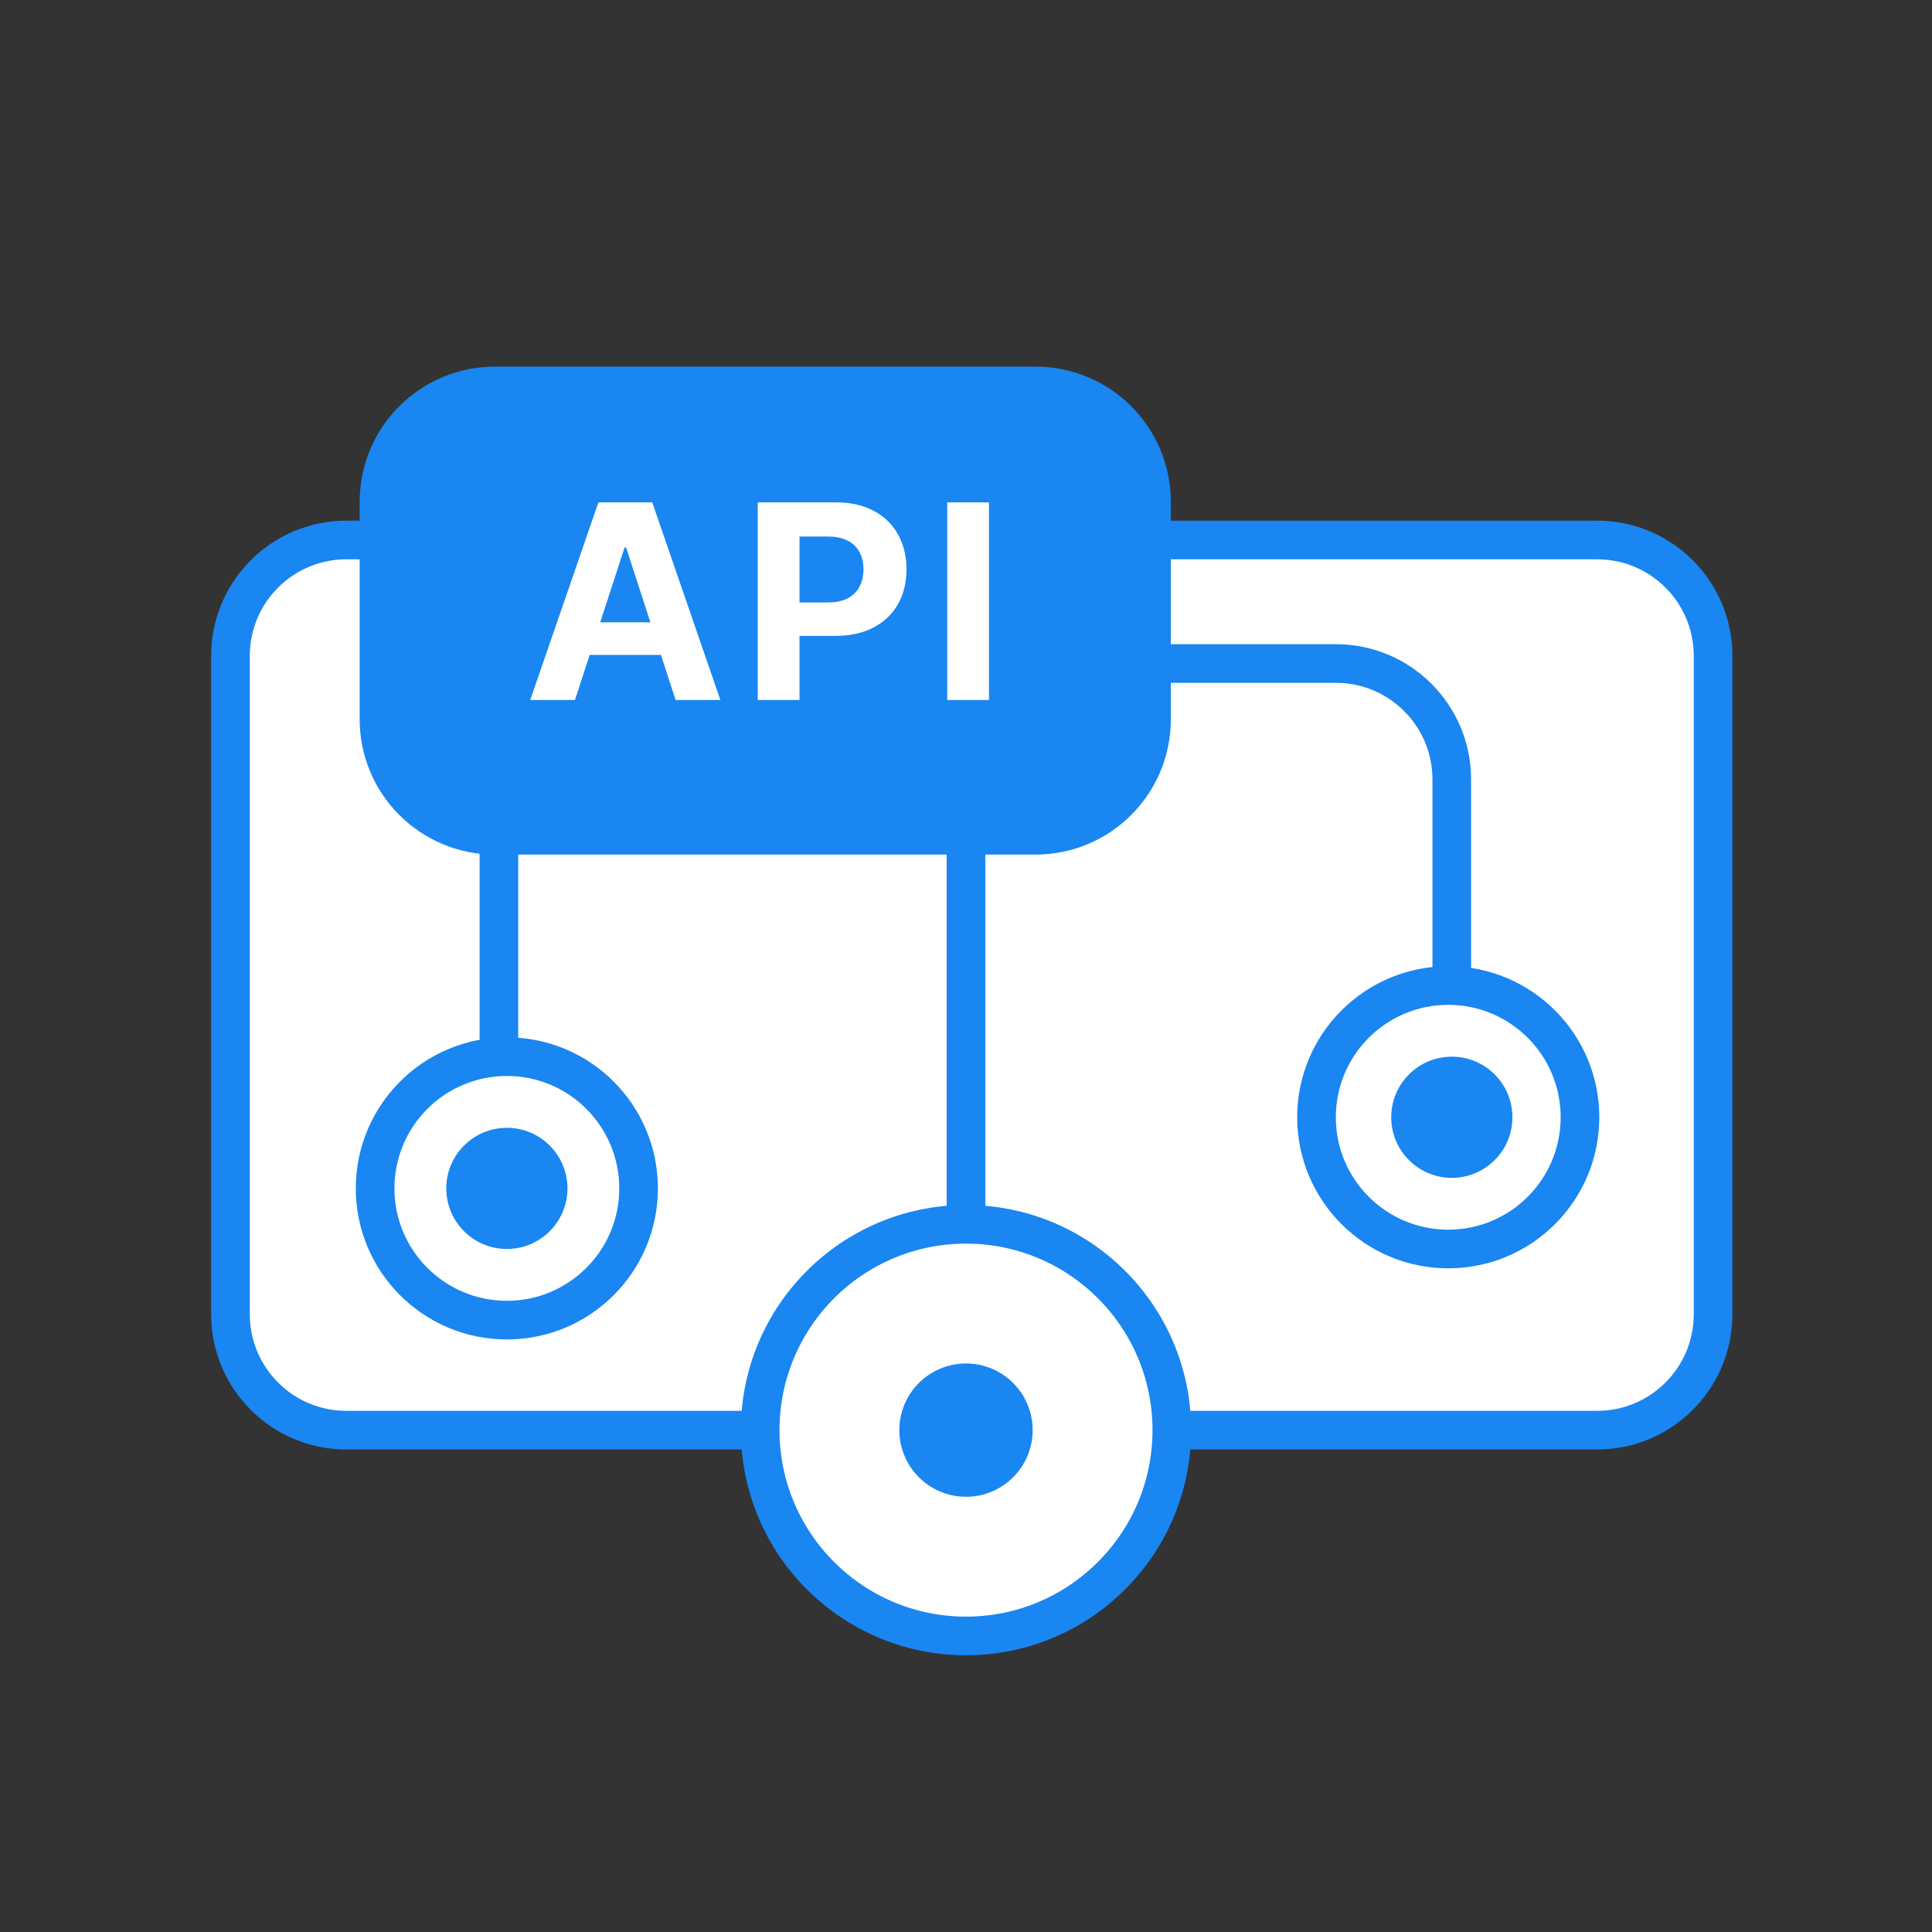
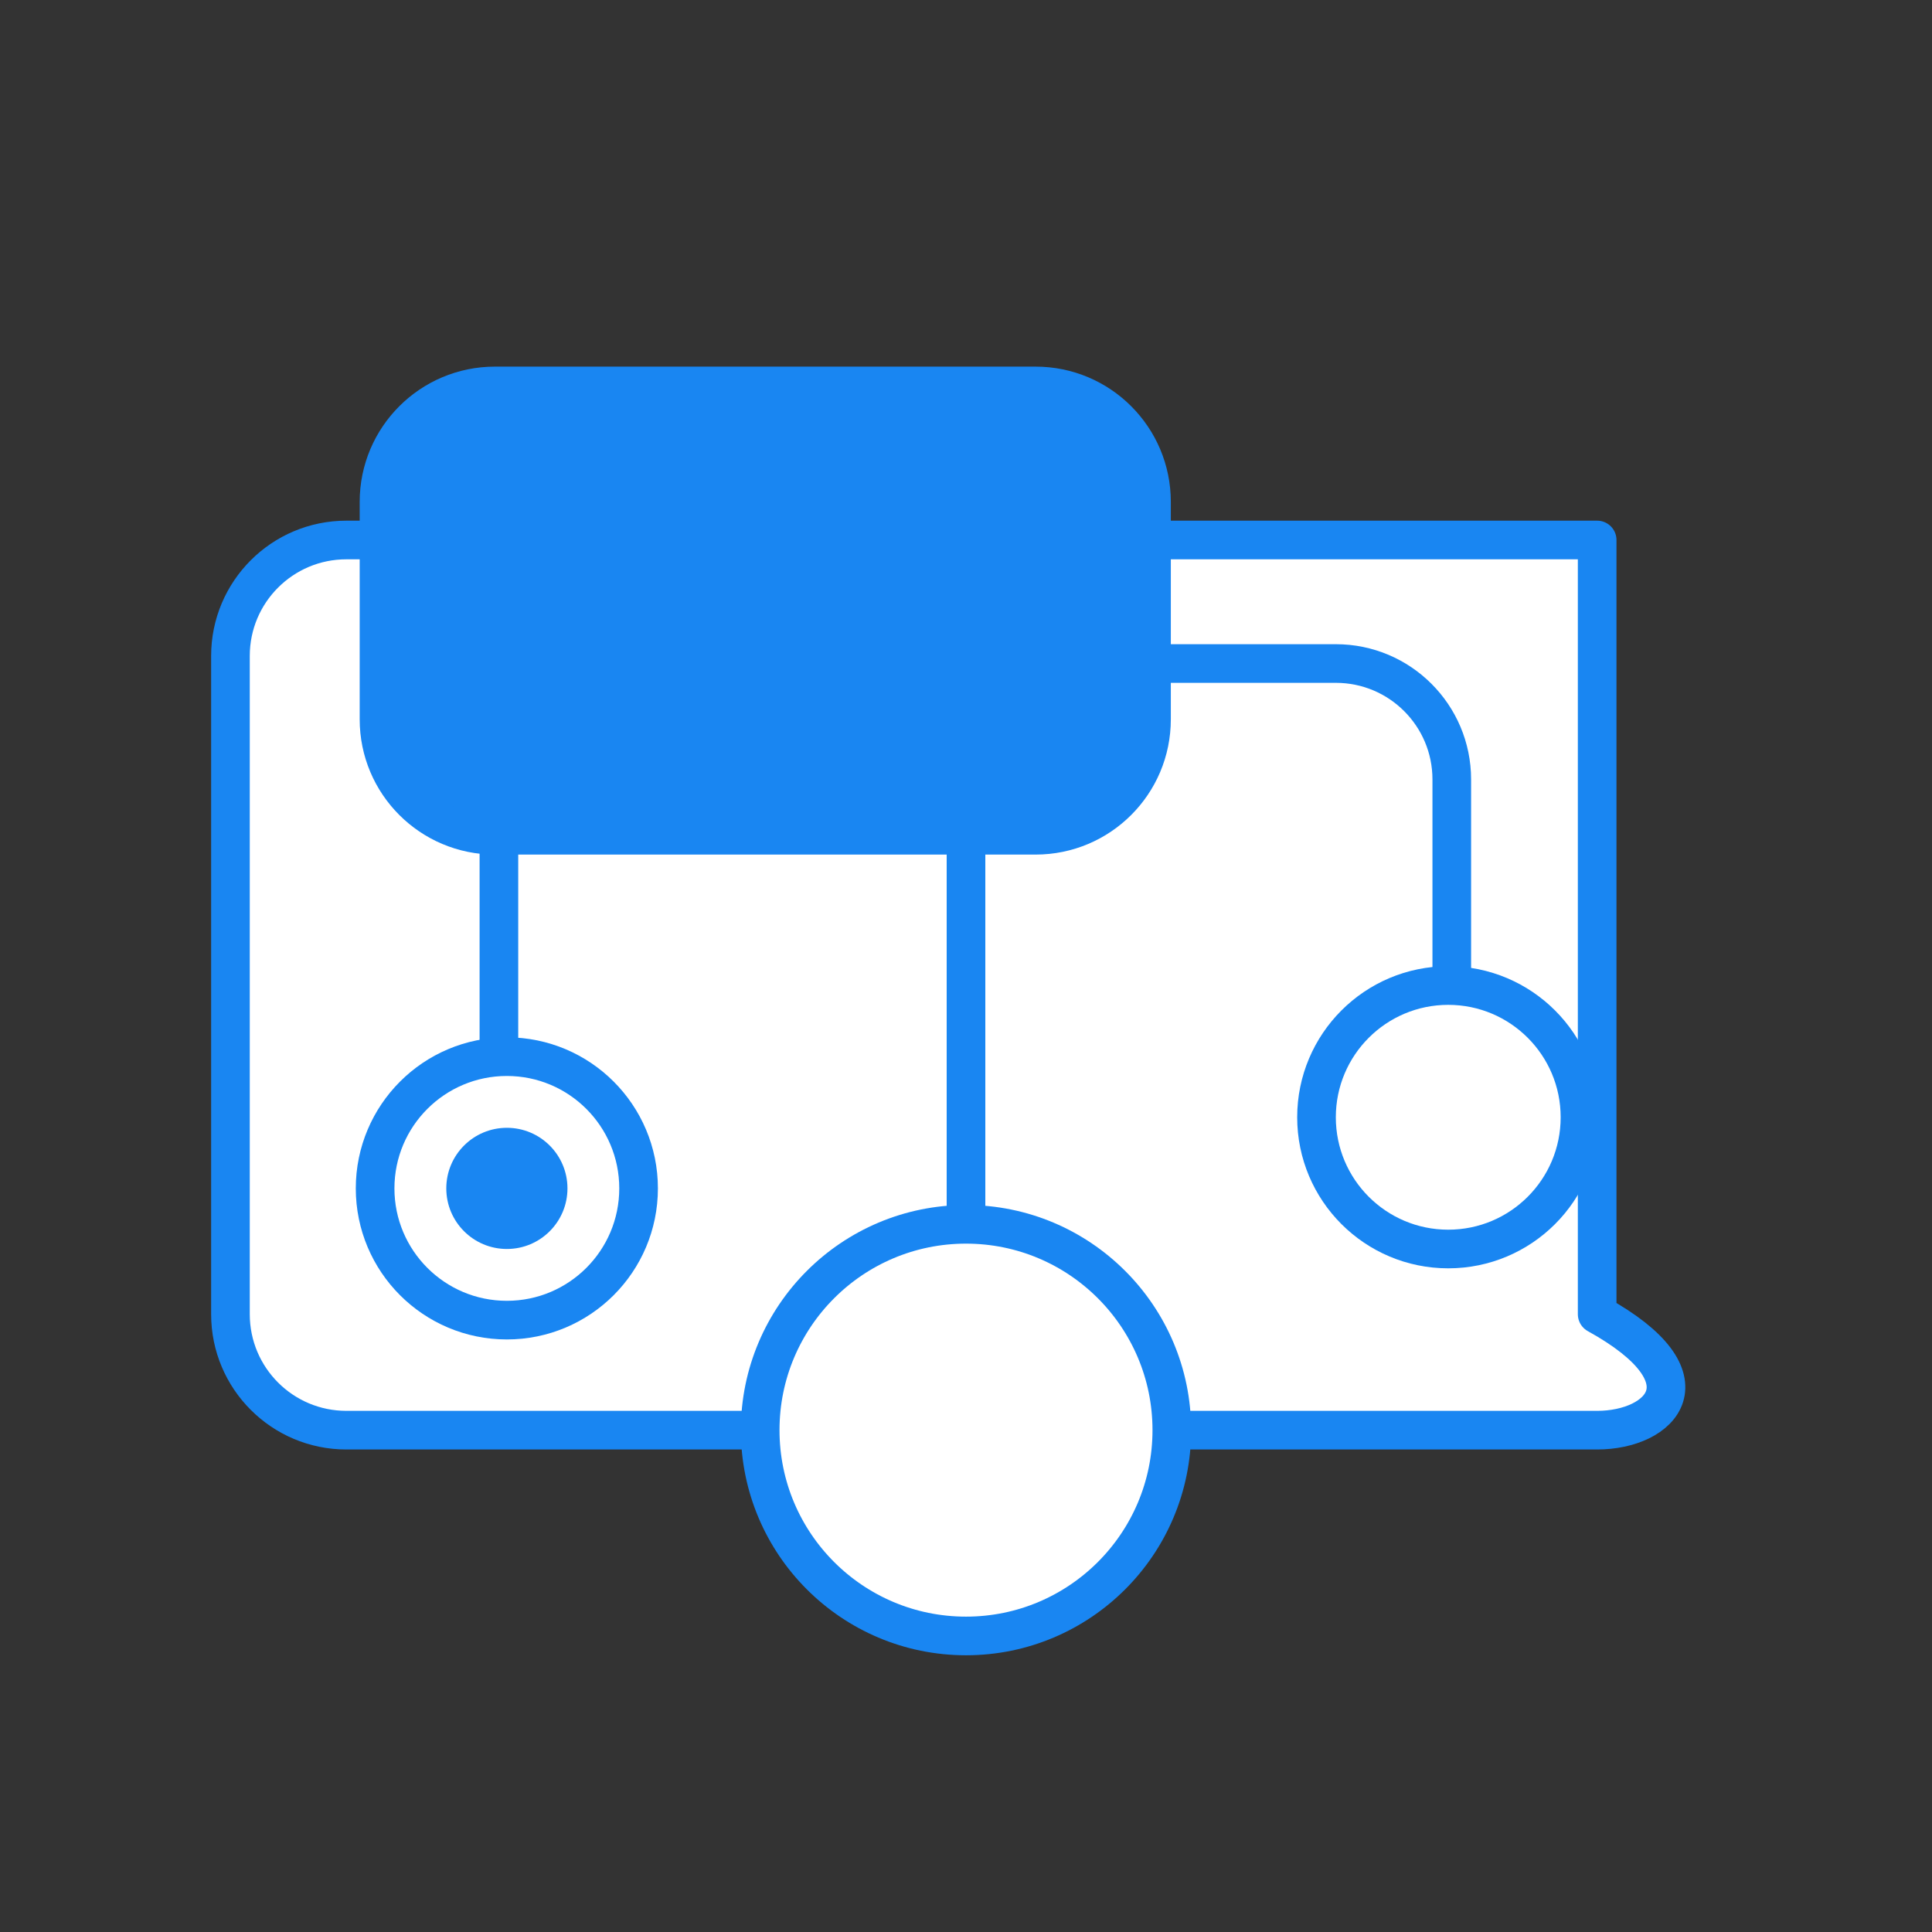
<svg xmlns="http://www.w3.org/2000/svg" width="64" height="64" viewBox="0 0 64 64" fill="none">
  <rect x="0" y="0" width="64" height="64" fill="#333333" stroke="none" />
-   <path d="M7.634 21.728C7.634 19.607 9.353 17.888 11.474 17.888H52.908C55.029 17.888 56.748 19.607 56.748 21.728V43.535C56.748 45.656 55.029 47.376 52.908 47.376H11.474C9.353 47.376 7.634 45.656 7.634 43.535V21.728Z" fill="white" stroke="#1986F2" stroke-width="1.28" stroke-linejoin="round" />
+   <path d="M7.634 21.728C7.634 19.607 9.353 17.888 11.474 17.888H52.908V43.535C56.748 45.656 55.029 47.376 52.908 47.376H11.474C9.353 47.376 7.634 45.656 7.634 43.535V21.728Z" fill="white" stroke="#1986F2" stroke-width="1.28" stroke-linejoin="round" />
  <path d="M48.092 37.869V25.82C48.092 23.699 46.373 21.98 44.252 21.98H20.367C18.247 21.98 16.527 23.699 16.527 25.82V43.692" stroke="#1986F2" stroke-width="1.28" stroke-linejoin="round" />
  <path d="M12.555 16.625C12.555 14.504 14.274 12.785 16.395 12.785H34.305C36.426 12.785 38.145 14.504 38.145 16.625V23.829C38.145 25.95 36.426 27.669 34.305 27.669H16.395C14.274 27.669 12.555 25.95 12.555 23.829V16.625Z" fill="#1986F2" stroke="#1986F2" stroke-width="1.28" stroke-linejoin="round" />
  <circle cx="16.79" cy="39.367" r="4.364" fill="white" stroke="#1986F2" stroke-width="1.28" />
  <circle cx="16.791" cy="39.367" r="2.007" fill="#1986F2" />
  <circle cx="32" cy="47.375" r="6.818" fill="white" stroke="#1986F2" stroke-width="1.28" />
-   <circle cx="32" cy="47.375" r="2.208" fill="#1986F2" />
  <circle cx="47.975" cy="37.011" r="4.364" fill="white" stroke="#1986F2" stroke-width="1.28" />
-   <circle cx="48.093" cy="37.011" r="2.007" fill="#1986F2" />
  <path d="M32 24.386L32 40.557" stroke="#1986F2" stroke-width="1.28" />
-   <path d="M19.047 23.188H17.564L19.823 16.642H21.607L23.863 23.188H22.38L20.741 18.138H20.689L19.047 23.188ZM18.954 20.615H22.457V21.695H18.954V20.615ZM25.101 23.188V16.642H27.683C28.18 16.642 28.603 16.737 28.952 16.927C29.302 17.114 29.568 17.375 29.751 17.71C29.936 18.042 30.029 18.426 30.029 18.861C30.029 19.295 29.935 19.679 29.748 20.011C29.56 20.343 29.289 20.602 28.933 20.788C28.579 20.973 28.151 21.066 27.648 21.066H26.002V19.957H27.424C27.691 19.957 27.91 19.911 28.083 19.819C28.258 19.726 28.387 19.597 28.473 19.433C28.56 19.267 28.604 19.076 28.604 18.861C28.604 18.643 28.56 18.454 28.473 18.292C28.387 18.128 28.258 18.001 28.083 17.911C27.908 17.82 27.686 17.774 27.418 17.774H26.485V23.188H25.101ZM32.762 16.642V23.188H31.378V16.642H32.762Z" fill="white" />
</svg>